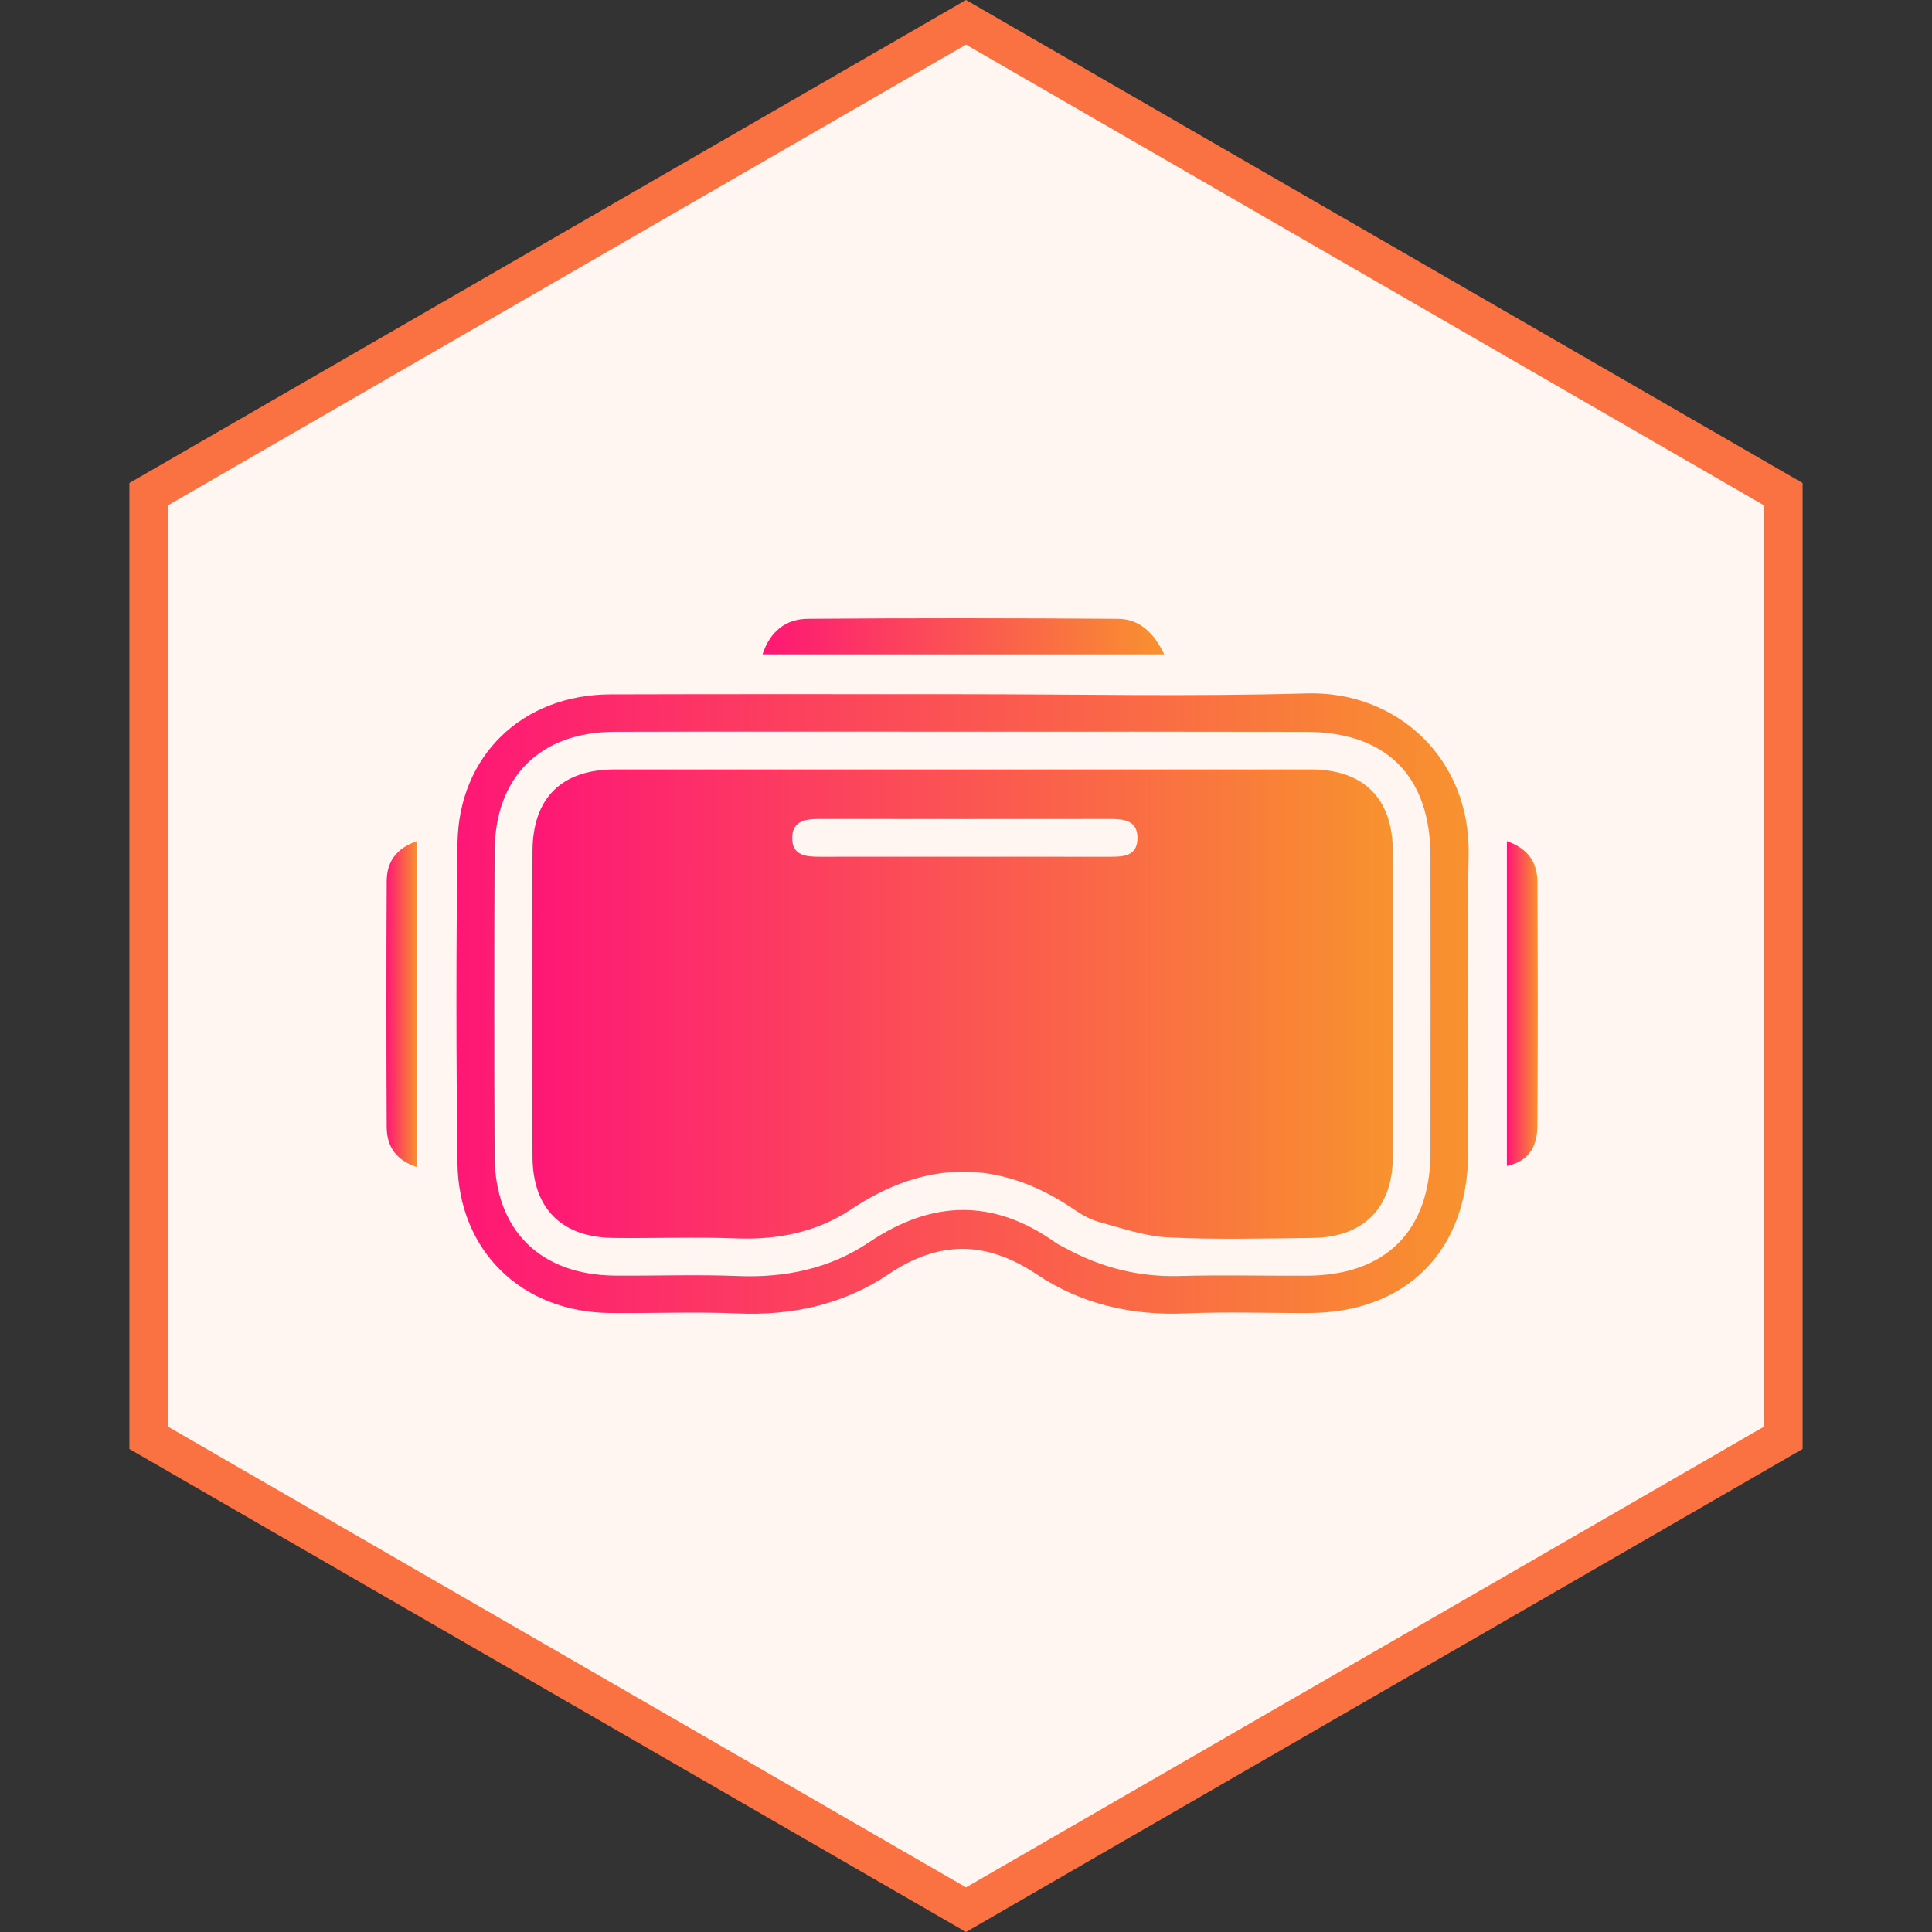
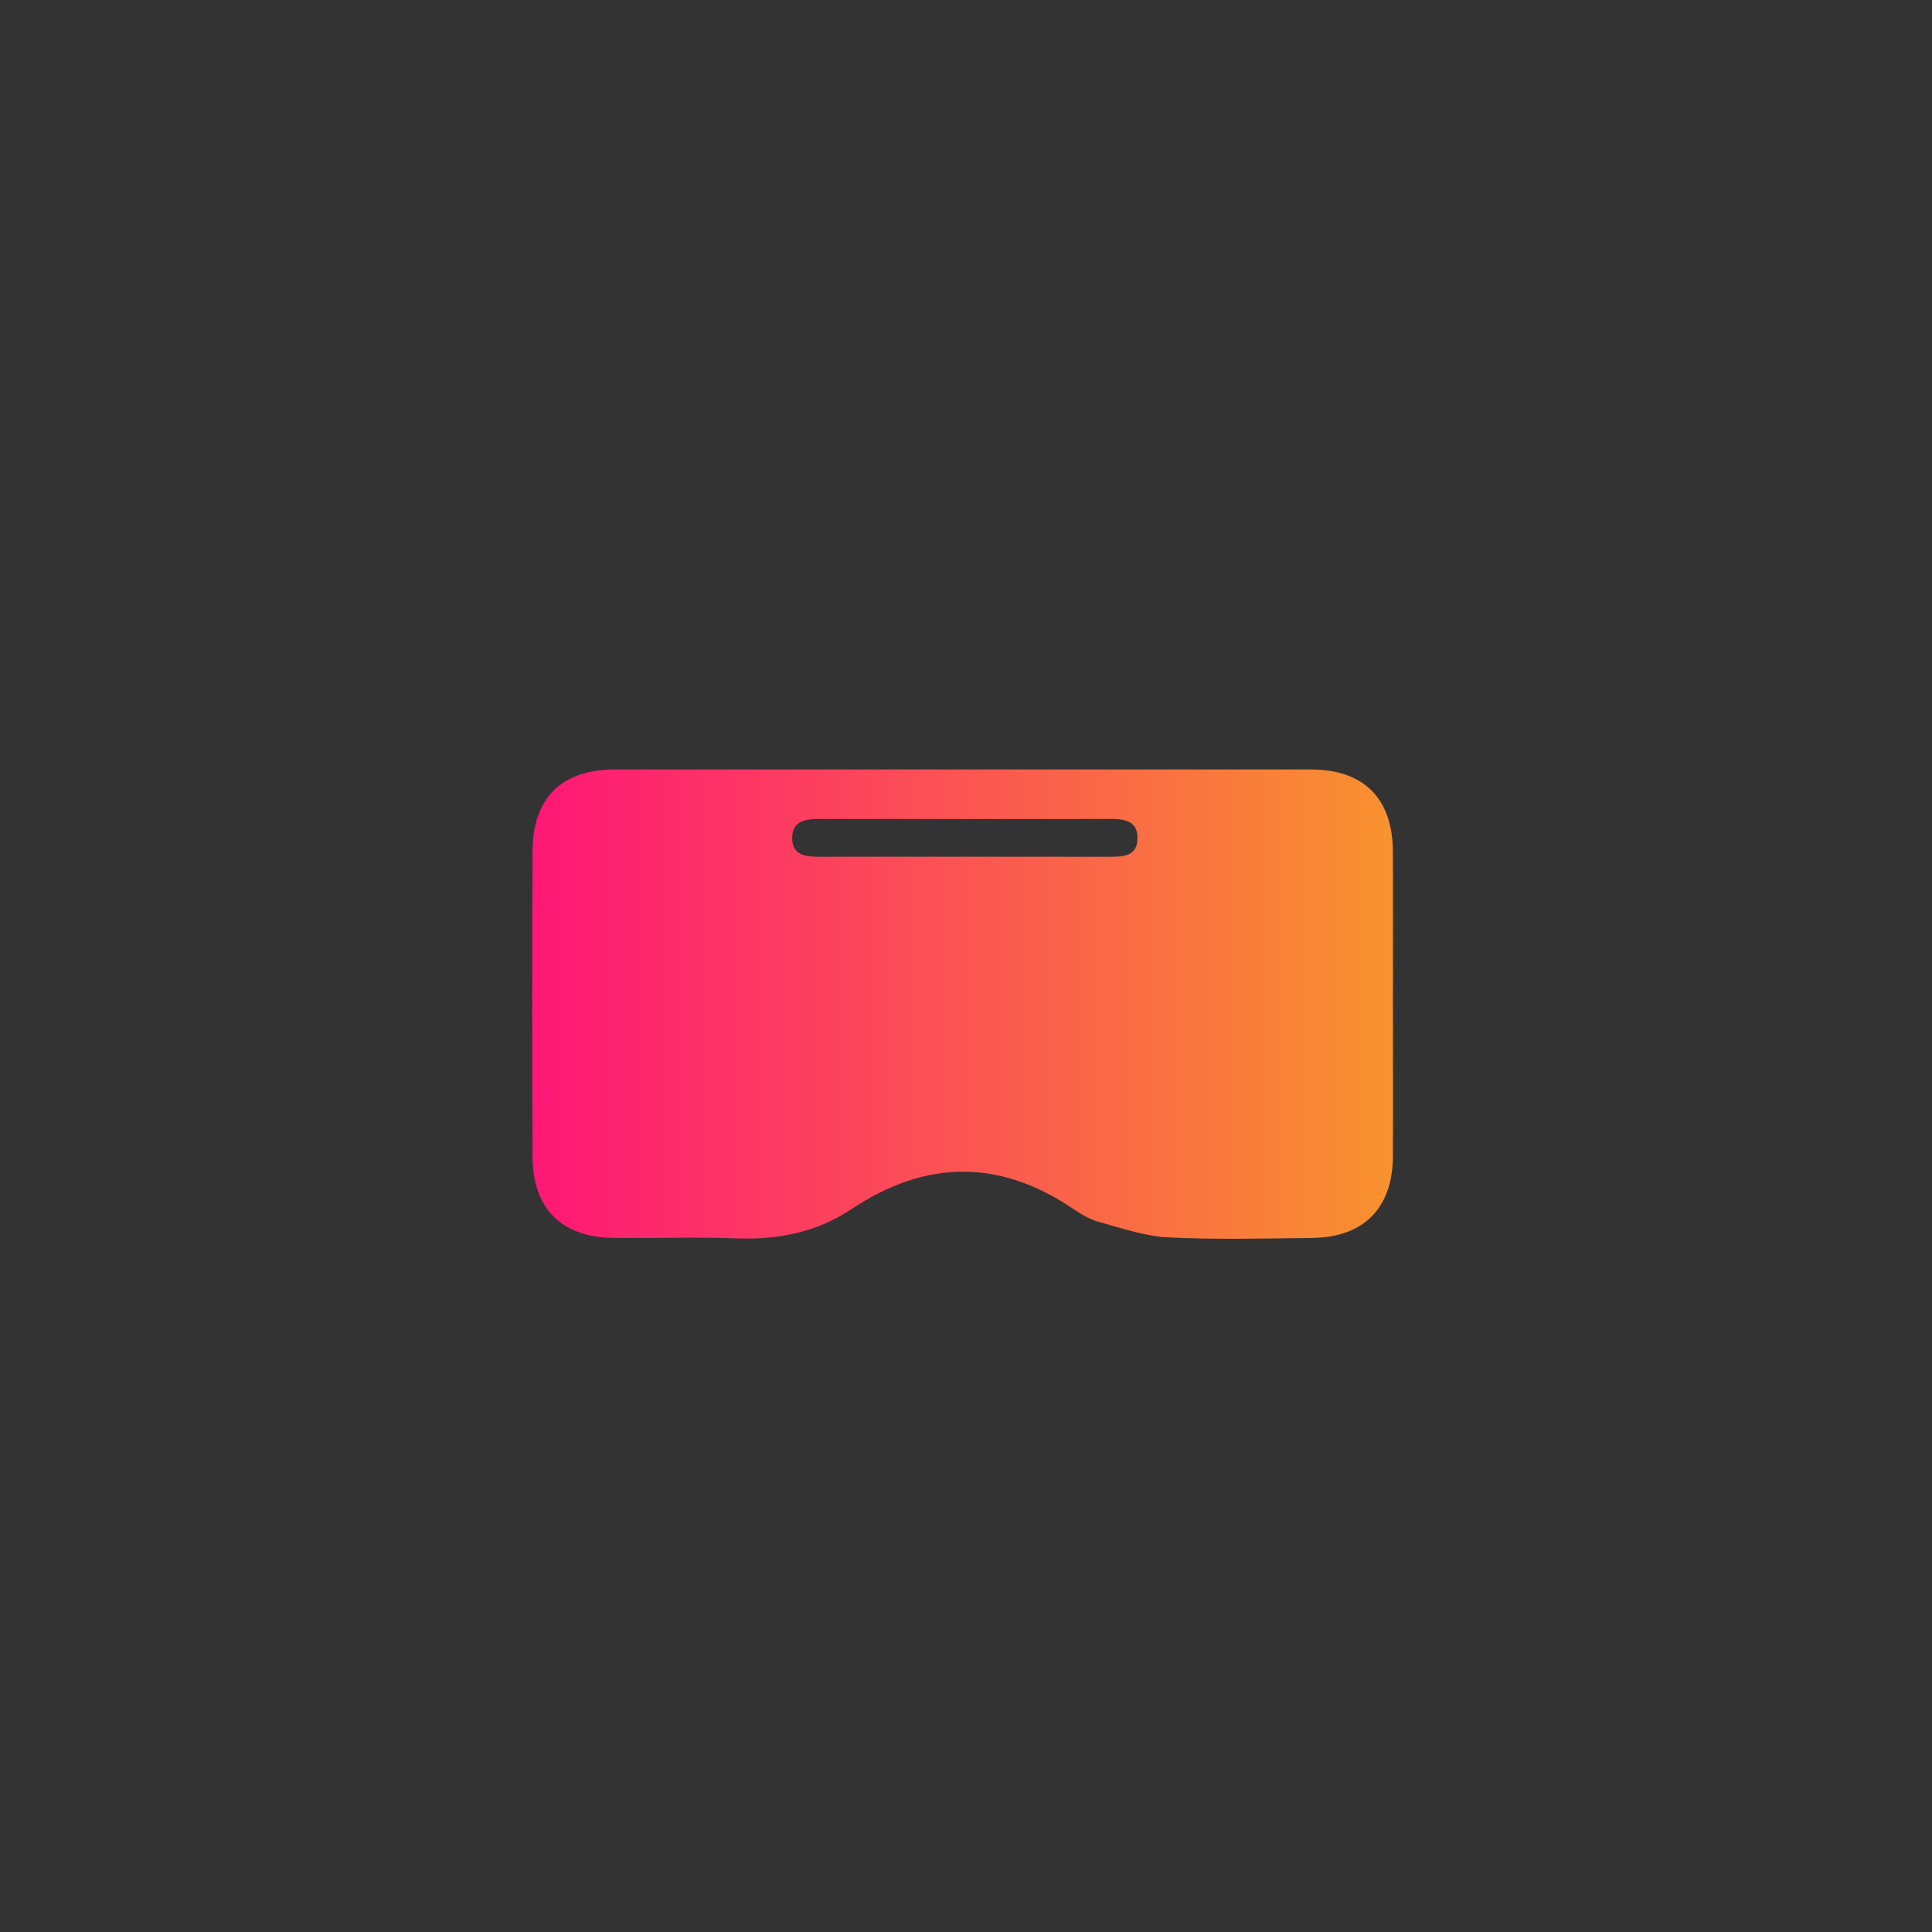
<svg xmlns="http://www.w3.org/2000/svg" width="50" height="50" viewBox="0 0 50 50" fill="none">
  <rect x="0" y="0" width="50" height="50" fill="#333333" stroke="none" />
-   <path d="M3.849 12.789L25 0.577L46.151 12.789V37.211L25 49.423L3.849 37.211V12.789Z" fill="#FFF5F1" stroke="#FA7241" />
-   <path d="M24.932 17.966C27.895 17.966 30.858 18.031 33.817 17.945C36.143 17.878 38.057 19.623 38.008 22.115C37.958 24.687 38 27.261 37.996 29.834C37.992 32.372 36.399 33.972 33.874 33.981C32.812 33.985 31.748 33.944 30.688 33.991C29.293 34.052 27.988 33.752 26.842 32.987C25.528 32.109 24.312 32.092 22.993 32.978C21.83 33.76 20.504 34.053 19.089 33.992C17.988 33.944 16.882 33.992 15.781 33.98C13.5 33.955 11.867 32.376 11.839 30.097C11.805 27.341 11.802 24.583 11.84 21.826C11.872 19.553 13.521 17.976 15.801 17.97C18.846 17.96 21.889 17.966 24.932 17.966ZM24.915 18.936C21.912 18.936 18.91 18.93 15.907 18.939C13.98 18.945 12.81 20.106 12.801 22.027C12.789 24.661 12.788 27.297 12.801 29.93C12.811 31.845 13.989 32.997 15.919 33.013C16.982 33.021 18.044 32.981 19.106 33.024C20.33 33.073 21.482 32.829 22.488 32.152C24.121 31.053 25.707 31.015 27.316 32.157C27.398 32.216 27.494 32.257 27.583 32.306C28.499 32.804 29.468 33.052 30.52 33.023C31.622 32.993 32.726 33.02 33.829 33.015C35.862 33.007 37.018 31.851 37.021 29.82C37.024 27.267 37.023 24.714 37.021 22.162C37.018 20.085 35.88 18.943 33.8 18.94C30.839 18.933 27.878 18.936 24.915 18.936Z" fill="url(#paint0_linear_1491_1529)" />
-   <path d="M19.734 16.934C19.933 16.332 20.343 16.018 20.909 16.015C23.58 15.994 26.253 15.996 28.925 16.015C29.48 16.018 29.852 16.357 30.13 16.935C26.626 16.934 23.204 16.934 19.734 16.934Z" fill="url(#paint1_linear_1491_1529)" />
-   <path d="M10.796 30.207C10.23 30.021 10.011 29.652 10.008 29.168C9.997 27.047 9.997 24.926 10.008 22.805C10.011 22.322 10.235 21.958 10.796 21.767C10.796 24.593 10.796 27.365 10.796 30.207Z" fill="url(#paint2_linear_1491_1529)" />
-   <path d="M39 21.769C39.582 21.975 39.787 22.351 39.789 22.833C39.799 24.935 39.802 27.037 39.788 29.139C39.784 29.635 39.599 30.046 39 30.174C39 27.373 39 24.608 39 21.769Z" fill="url(#paint3_linear_1491_1529)" />
  <path d="M33.923 19.913C35.299 19.915 36.041 20.666 36.048 22.035C36.054 23.341 36.049 24.648 36.049 25.956C36.049 27.283 36.055 28.61 36.048 29.938C36.039 31.267 35.29 32.024 33.957 32.038C32.712 32.052 31.463 32.084 30.22 32.023C29.624 31.993 29.032 31.785 28.448 31.625C28.216 31.563 27.993 31.435 27.793 31.298C25.869 29.988 23.961 30.009 22.028 31.297C21.137 31.891 20.128 32.091 19.052 32.049C17.992 32.009 16.928 32.051 15.867 32.037C14.533 32.021 13.786 31.274 13.781 29.933C13.771 27.299 13.771 24.665 13.781 22.031C13.786 20.655 14.53 19.915 15.911 19.913M25.031 22.172C26.254 22.172 27.477 22.171 28.699 22.173C29.063 22.175 29.444 22.169 29.438 21.676C29.433 21.231 29.085 21.195 28.736 21.195C26.228 21.197 23.722 21.198 21.214 21.194C20.864 21.194 20.513 21.236 20.502 21.668C20.49 22.151 20.867 22.175 21.238 22.173C22.503 22.17 23.767 22.172 25.031 22.172Z" fill="url(#paint4_linear_1491_1529)" />
  <defs>
    <linearGradient id="paint0_linear_1491_1529" x1="11.812" y1="25.971" x2="38.009" y2="25.971" gradientUnits="userSpaceOnUse">
      <stop stop-color="#FE1776" />
      <stop offset="1" stop-color="#F8922E" />
    </linearGradient>
    <linearGradient id="paint1_linear_1491_1529" x1="19.734" y1="16.468" x2="30.13" y2="16.468" gradientUnits="userSpaceOnUse">
      <stop stop-color="#FE1776" />
      <stop offset="1" stop-color="#F8922E" />
    </linearGradient>
    <linearGradient id="paint2_linear_1491_1529" x1="10" y1="25.987" x2="10.796" y2="25.987" gradientUnits="userSpaceOnUse">
      <stop stop-color="#FE1776" />
      <stop offset="1" stop-color="#F8922E" />
    </linearGradient>
    <linearGradient id="paint3_linear_1491_1529" x1="39" y1="25.972" x2="39.797" y2="25.972" gradientUnits="userSpaceOnUse">
      <stop stop-color="#FE1776" />
      <stop offset="1" stop-color="#F8922E" />
    </linearGradient>
    <linearGradient id="paint4_linear_1491_1529" x1="13.773" y1="25.986" x2="36.051" y2="25.986" gradientUnits="userSpaceOnUse">
      <stop stop-color="#FE1776" />
      <stop offset="1" stop-color="#F8922E" />
    </linearGradient>
  </defs>
</svg>